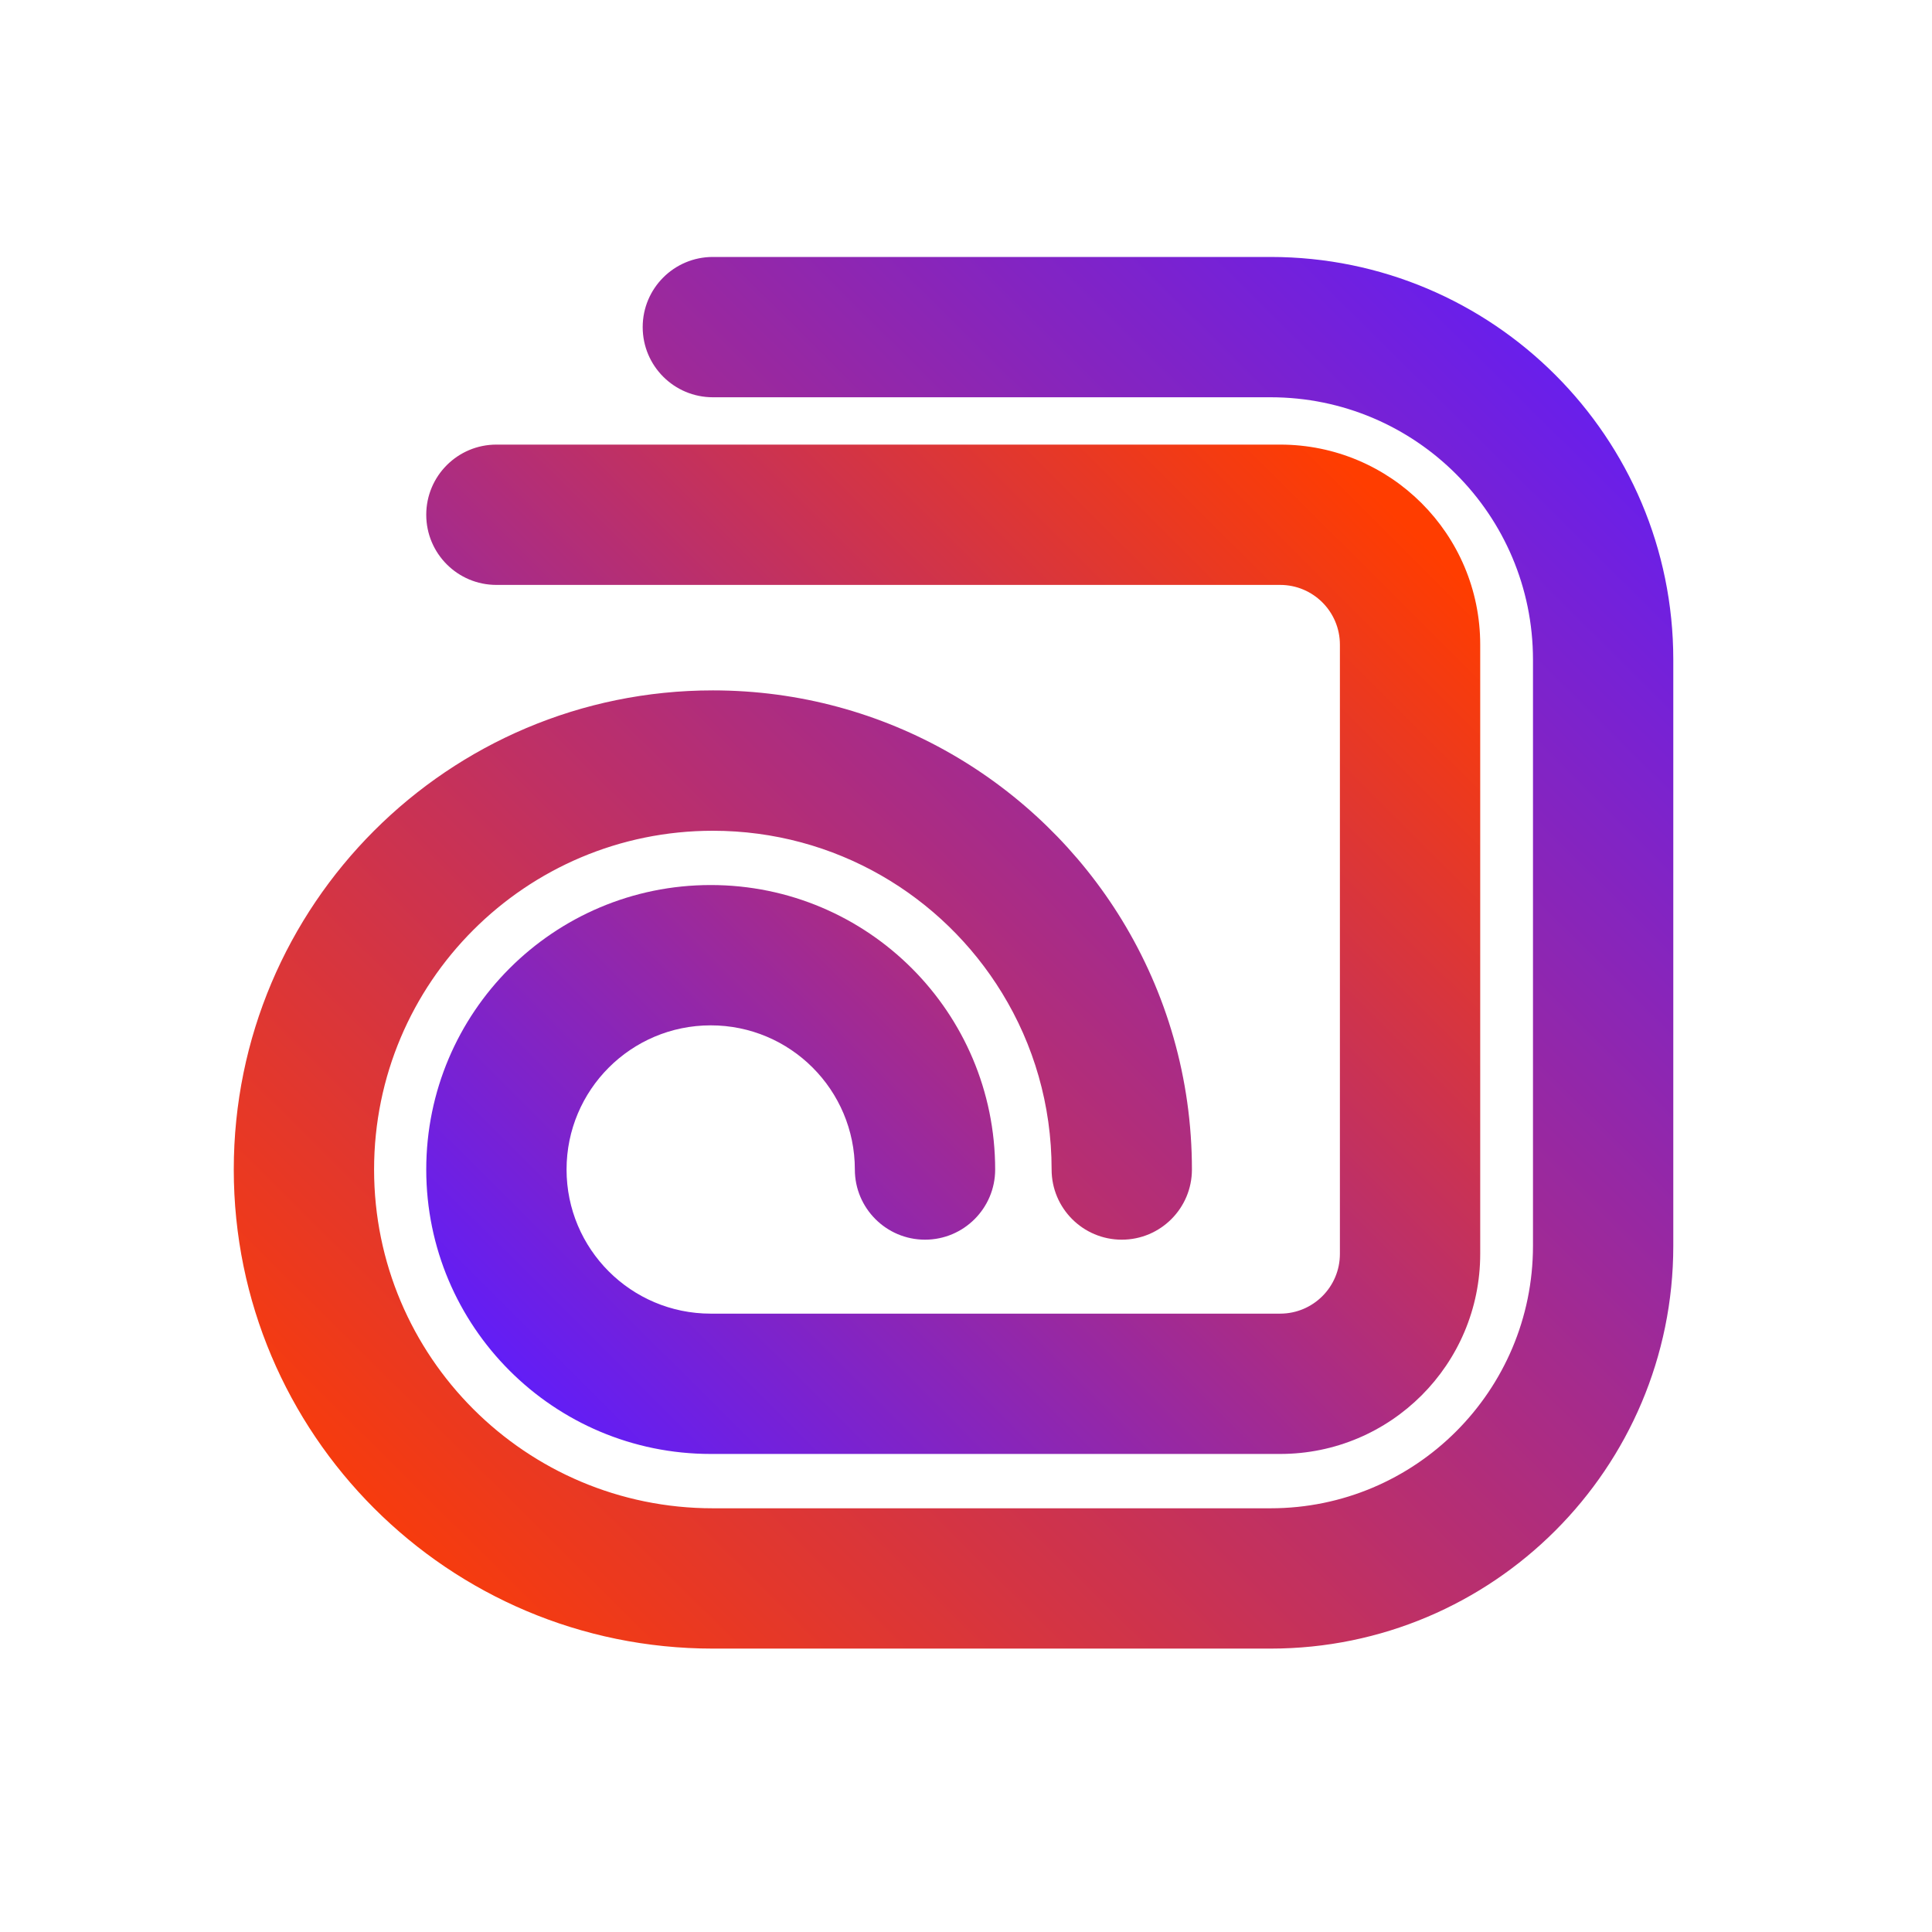
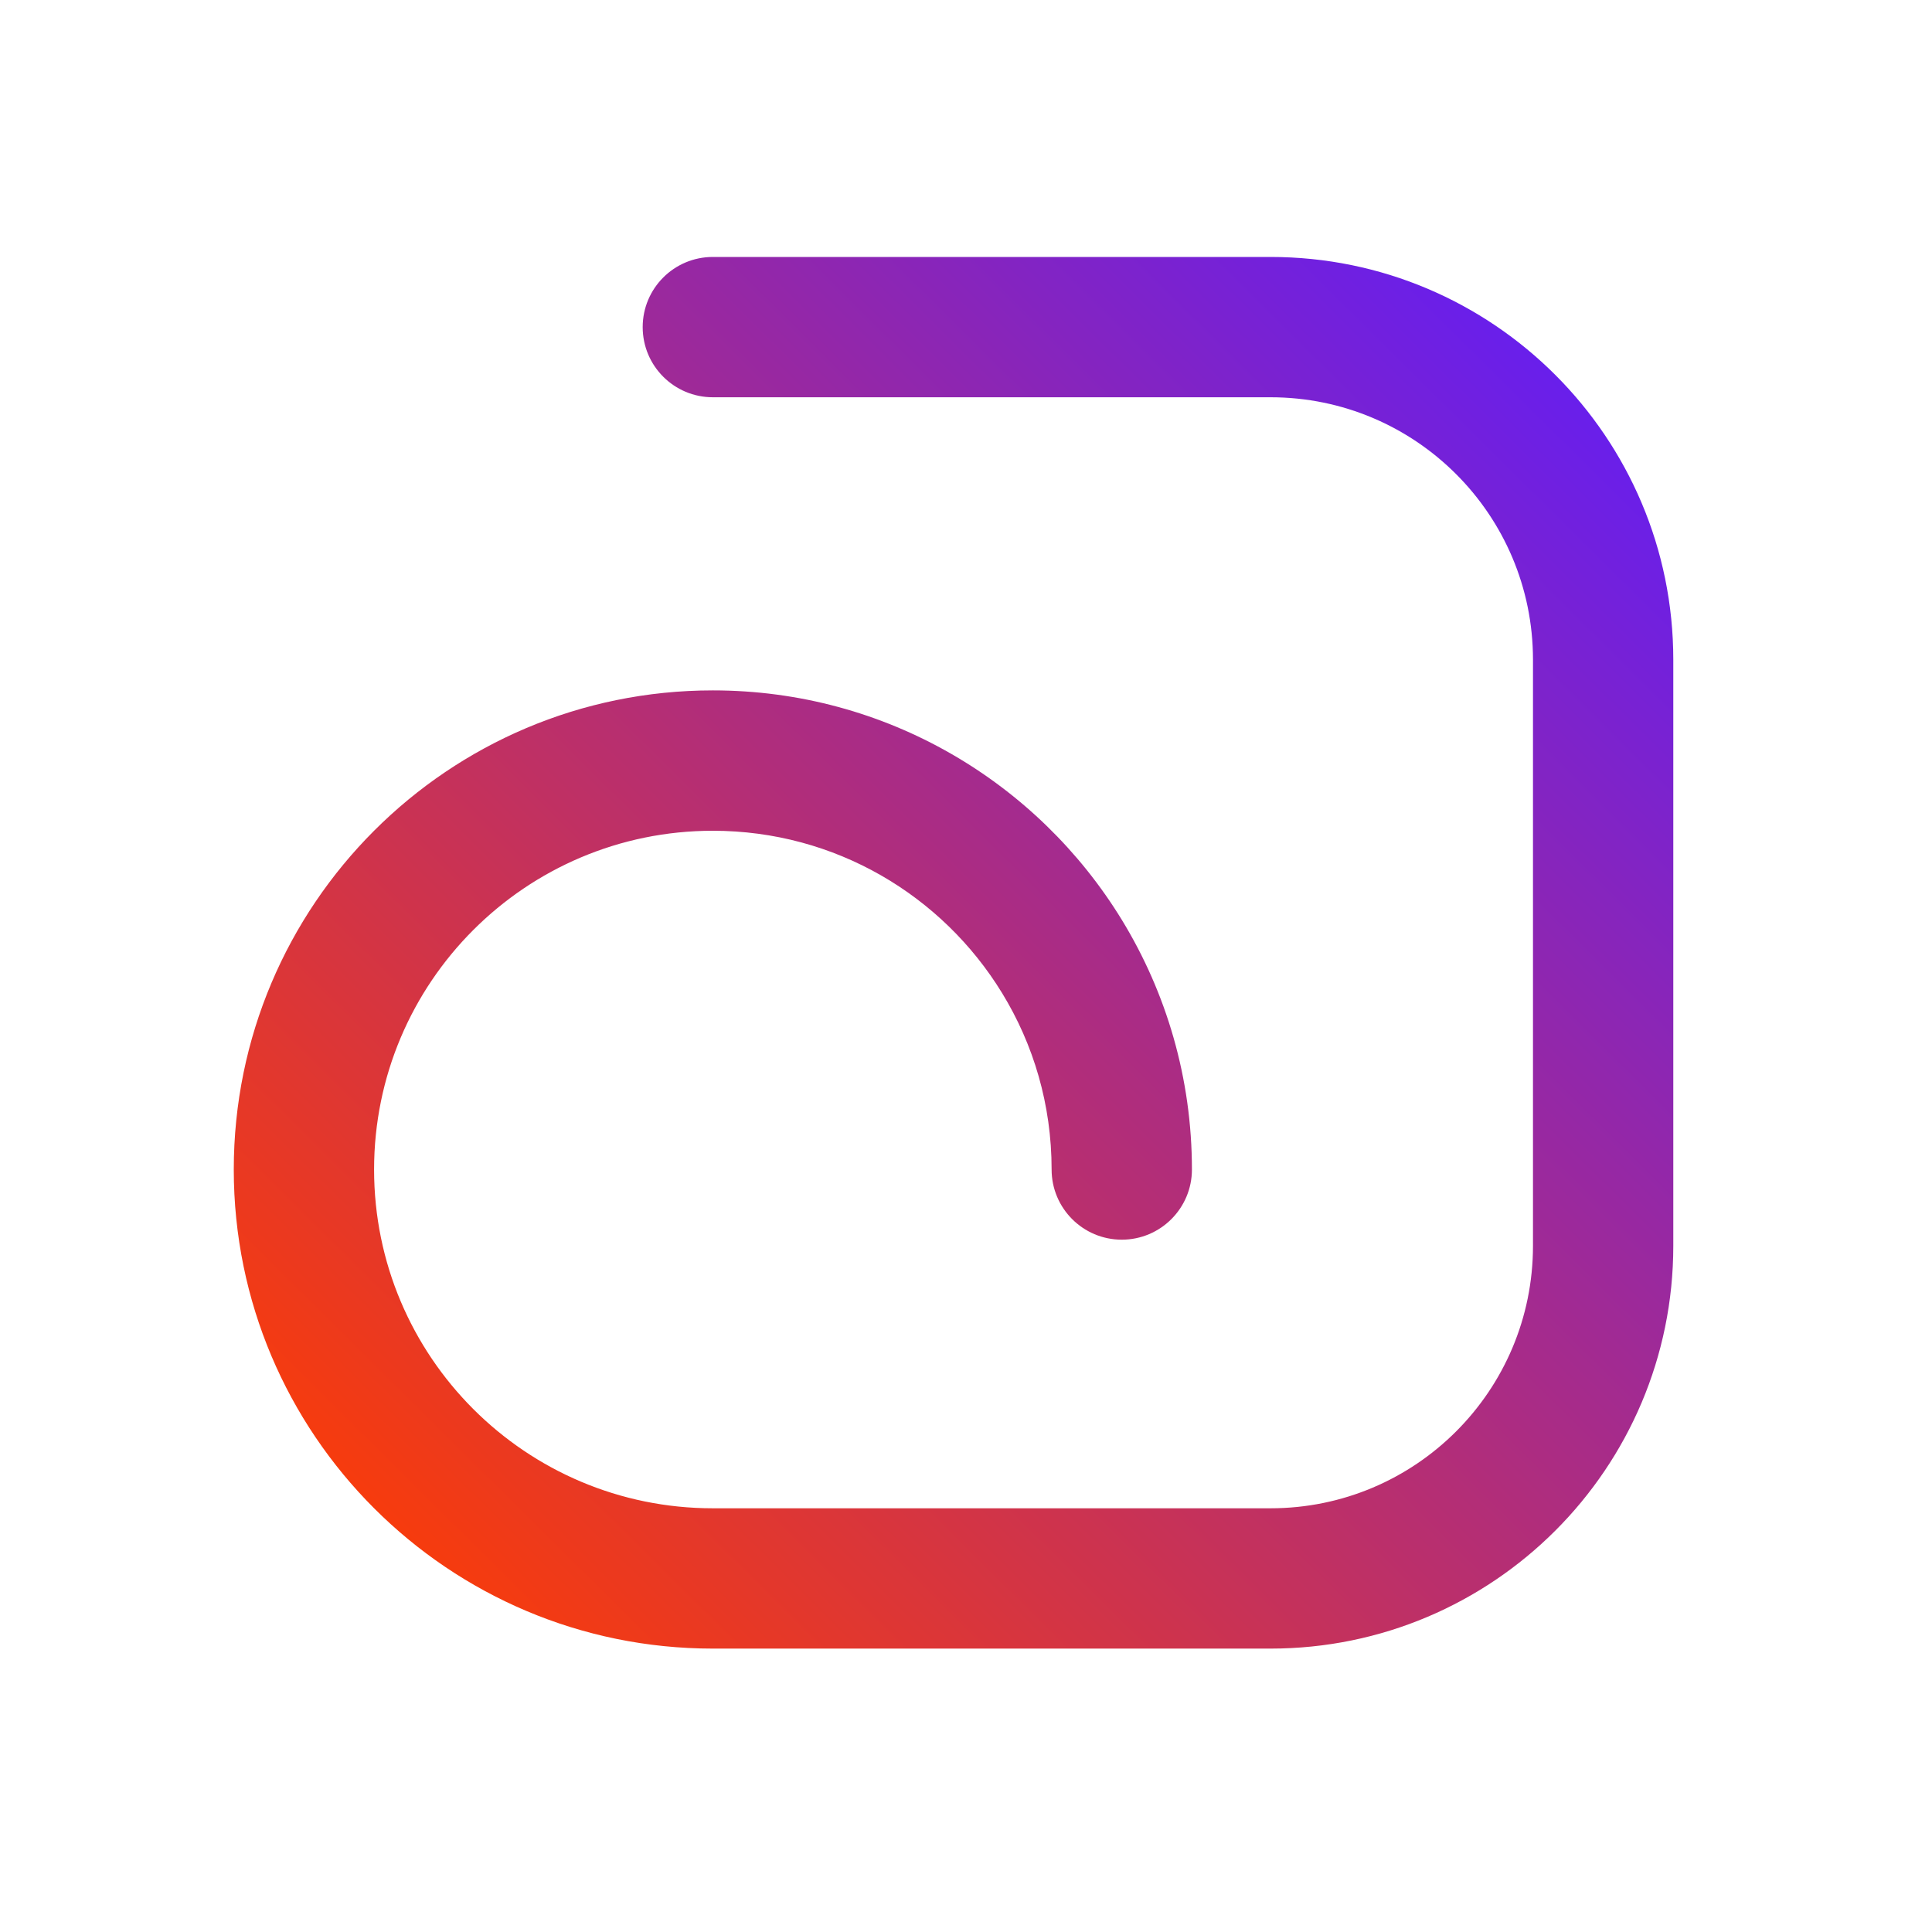
<svg xmlns="http://www.w3.org/2000/svg" width="32" height="32" viewBox="0 0 32 32" fill="none">
  <path fill-rule="evenodd" clip-rule="evenodd" d="M10.645 5.418C10.645 4.776 11.165 4.256 11.807 4.256H21.044C24.728 4.256 27.715 7.243 27.715 10.927V20.635C27.715 24.319 24.728 27.306 21.044 27.306H11.807C7.425 27.306 3.872 23.753 3.872 19.371C3.872 14.988 7.425 11.435 11.807 11.435C14.675 11.435 17.187 12.958 18.58 15.234C19.317 16.439 19.742 17.857 19.742 19.371C19.742 20.012 19.222 20.533 18.58 20.533C17.938 20.533 17.418 20.012 17.418 19.371C17.418 18.297 17.118 17.297 16.597 16.447C15.609 14.832 13.833 13.76 11.807 13.76C8.708 13.76 6.196 16.272 6.196 19.371C6.196 22.47 8.708 24.982 11.807 24.982H21.044C23.445 24.982 25.391 23.036 25.391 20.635V10.927C25.391 8.526 23.445 6.58 21.044 6.58H11.807C11.165 6.58 10.645 6.06 10.645 5.418Z" fill="url(#paint0_linear_1019_90)" />
-   <path fill-rule="evenodd" clip-rule="evenodd" d="M7.06 8.526C7.06 7.884 7.58 7.364 8.222 7.364H21.203C23.034 7.364 24.517 8.848 24.517 10.678V20.768C24.517 22.598 23.034 24.082 21.203 24.082H11.772C9.17 24.082 7.06 21.973 7.06 19.371C7.06 16.768 9.17 14.659 11.772 14.659C14.374 14.659 16.483 16.768 16.483 19.371C16.483 20.012 15.963 20.533 15.321 20.533C14.68 20.533 14.159 20.012 14.159 19.371C14.159 18.052 13.09 16.983 11.772 16.983C10.453 16.983 9.384 18.052 9.384 19.371C9.384 20.689 10.453 21.758 11.772 21.758H21.203C21.75 21.758 22.193 21.315 22.193 20.768V10.678C22.193 10.131 21.75 9.688 21.203 9.688H8.222C7.58 9.688 7.06 9.168 7.06 8.526Z" fill="url(#paint1_linear_1019_90)" />
  <defs>
    <linearGradient id="paint0_linear_1019_90" x1="27.065" y1="5.117" x2="5.627" y2="26.737" gradientUnits="userSpaceOnUse">
      <stop stop-color="#601DF9" />
      <stop offset="1" stop-color="#FF3D00" />
    </linearGradient>
    <linearGradient id="paint1_linear_1019_90" x1="9.094" y1="23.726" x2="23.689" y2="9.078" gradientUnits="userSpaceOnUse">
      <stop stop-color="#601DF9" />
      <stop offset="1" stop-color="#FF3D00" />
    </linearGradient>
  </defs>
</svg>